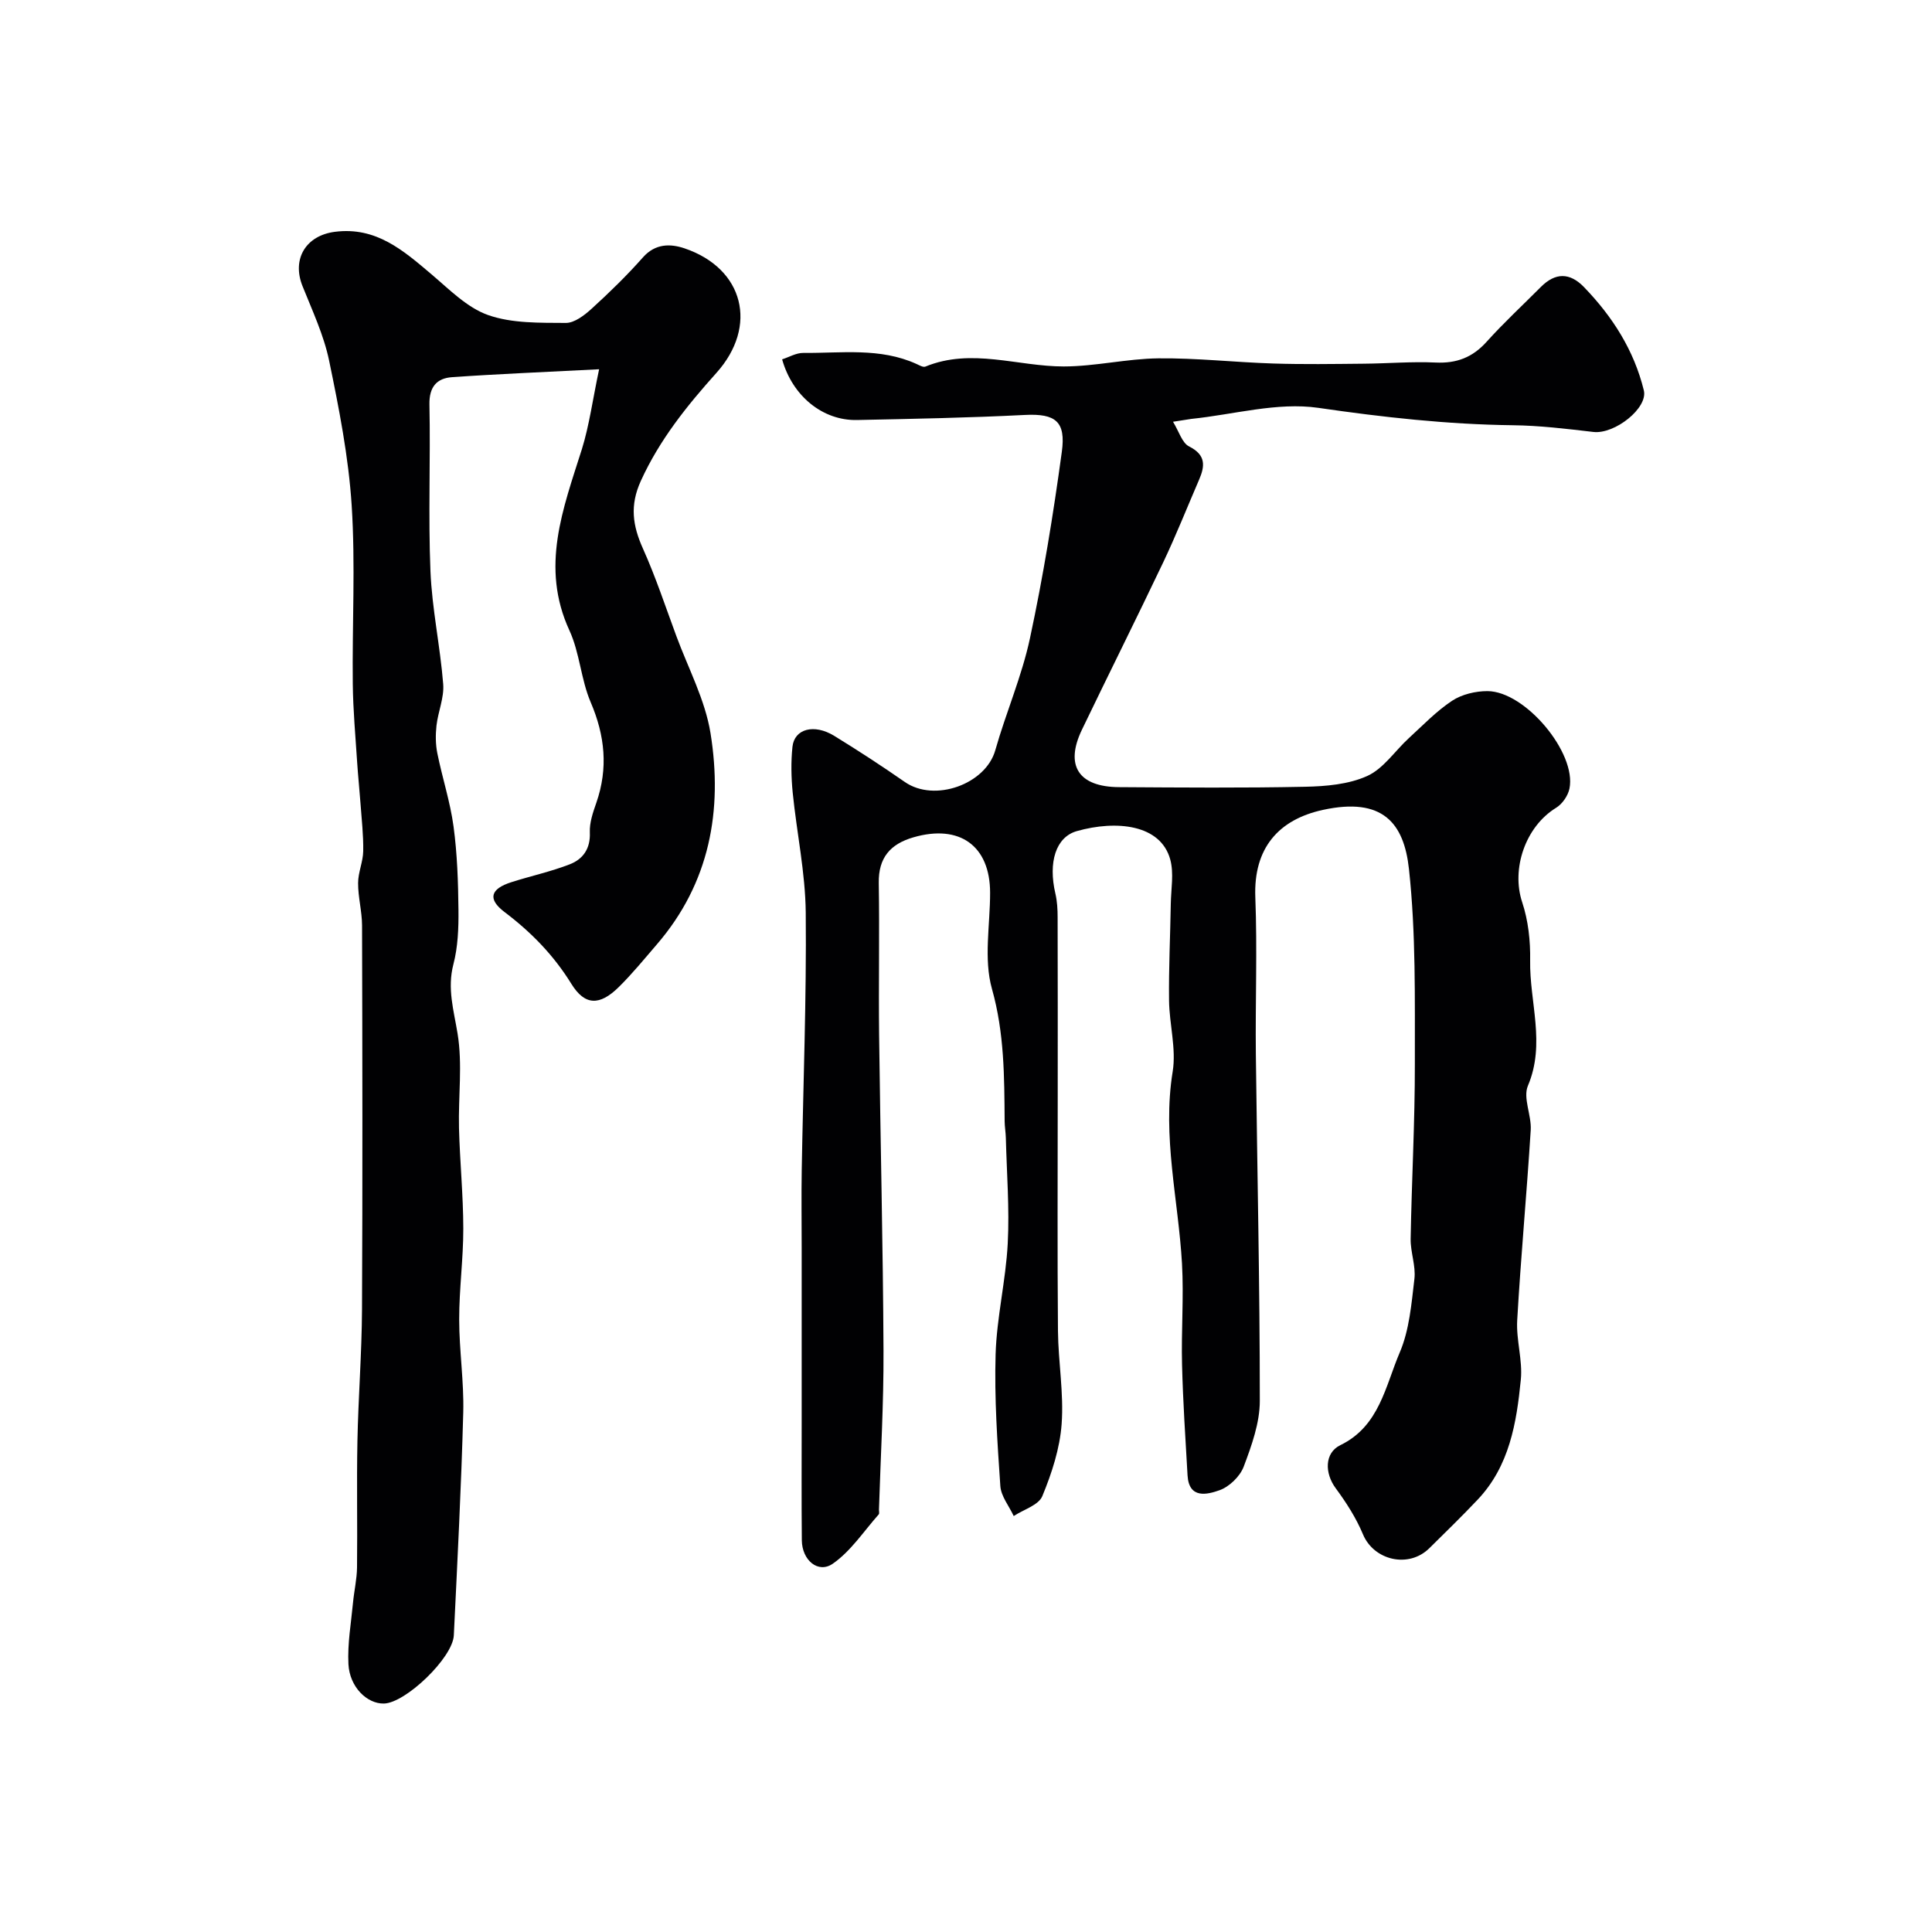
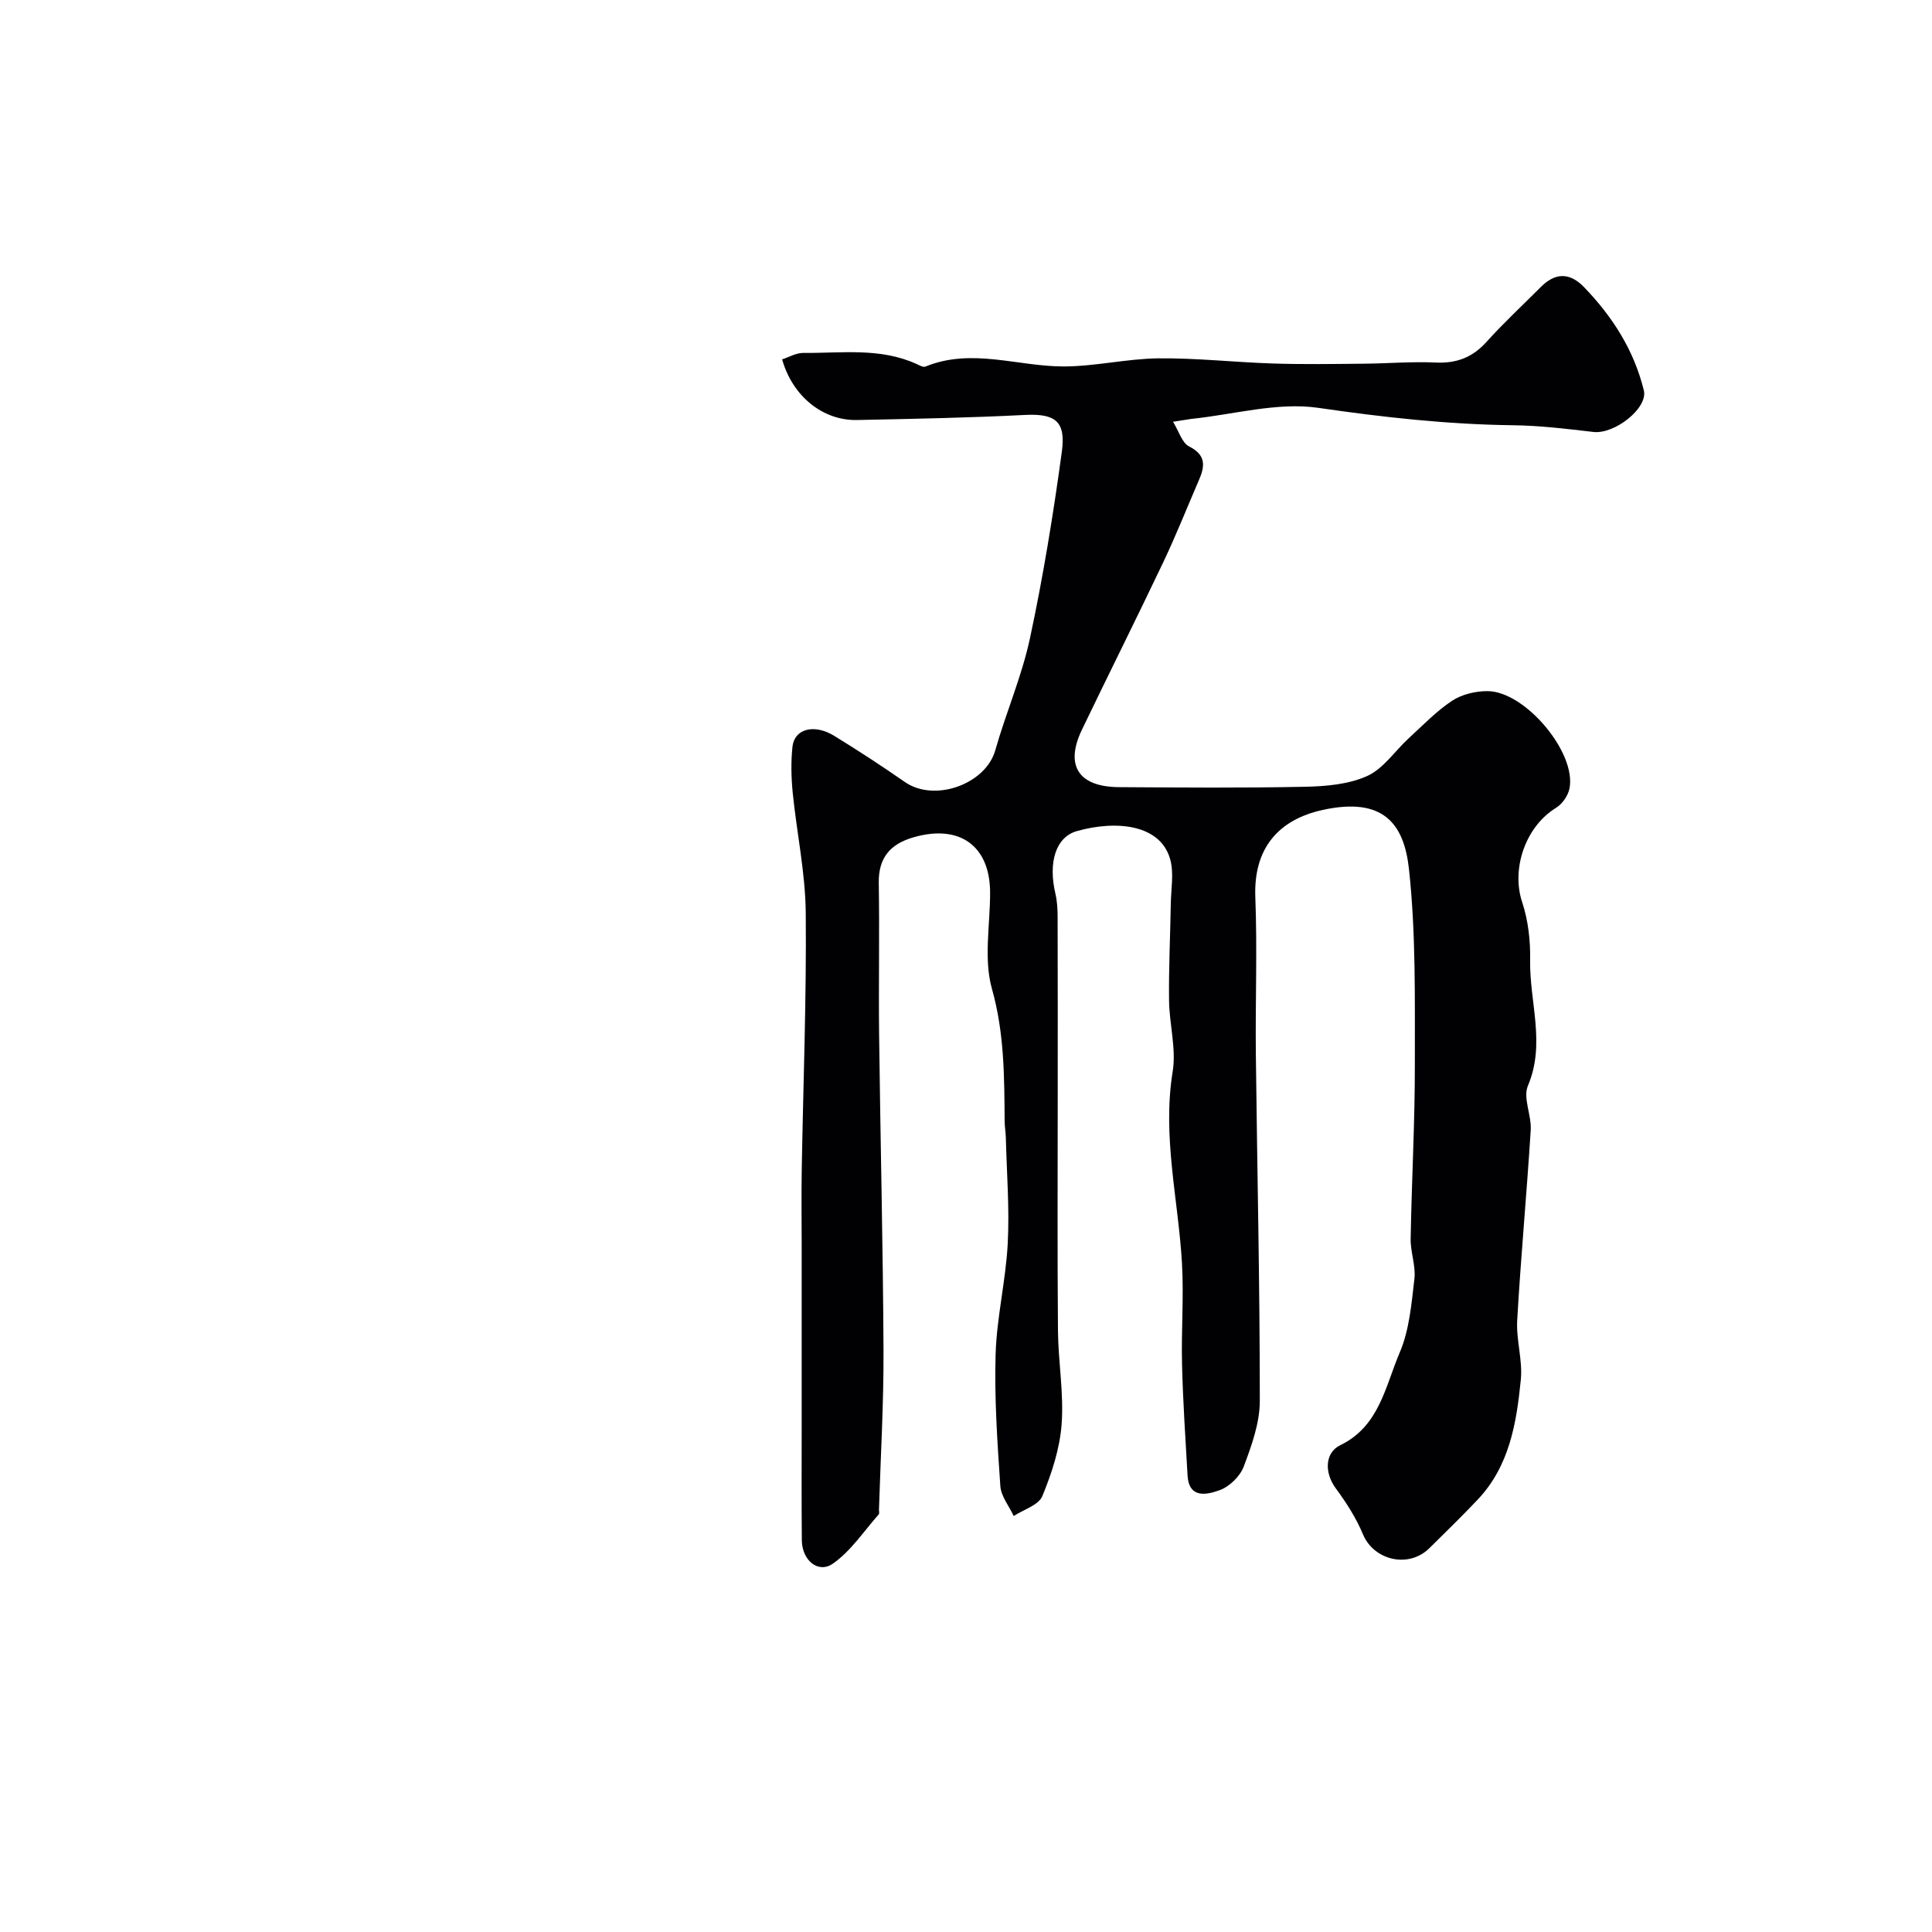
<svg xmlns="http://www.w3.org/2000/svg" enable-background="new 0 0 400 400" viewBox="0 0 400 400">
  <g fill="#010103">
    <path d="m242.86 87.32c1.24 2.01 1.87 4.38 3.33 5.11 3.52 1.77 3.3 4.06 2.05 6.93-2.45 5.68-4.74 11.44-7.39 17.03-5.52 11.6-11.27 23.09-16.84 34.67-3.58 7.43-.73 11.86 7.68 11.91 12.83.08 25.67.19 38.5-.08 4.35-.09 9.04-.49 12.9-2.24 3.35-1.52 5.71-5.18 8.59-7.82 2.92-2.67 5.7-5.59 8.97-7.75 2.02-1.33 4.86-2 7.32-1.99 7.82.03 18.48 12.79 16.97 20.18-.3 1.47-1.48 3.19-2.76 3.97-6.38 3.91-9.32 12.66-7.03 19.55 1.26 3.79 1.72 8.03 1.65 12.05-.15 8.62 3.24 17.22-.46 25.95-1.07 2.52.77 6.12.58 9.18-.82 13.14-2.05 26.26-2.8 39.4-.23 4.07 1.15 8.25.75 12.27-.88 8.95-2.35 17.88-8.92 24.83-3.25 3.44-6.65 6.74-10.02 10.07-4.28 4.23-11.48 2.53-13.74-2.87-1.41-3.39-3.46-6.58-5.65-9.55-2.31-3.13-2.33-7.32.97-8.92 8.09-3.92 9.31-12.23 12.29-19.18 2-4.67 2.43-10.1 3.04-15.26.31-2.69-.83-5.51-.78-8.27.21-12.1.89-24.2.87-36.3-.02-13.43.23-26.96-1.22-40.27-1.04-9.57-5.48-14.91-17.77-12.25-9.26 2-14.43 7.96-14.04 18.08.42 10.82-.01 21.66.11 32.49.27 23.93.83 47.87.82 71.8 0 4.55-1.69 9.24-3.33 13.6-.76 2.03-2.98 4.18-5.02 4.9-2.51.89-6.32 1.86-6.61-3.07-.44-7.64-.95-15.27-1.14-22.92-.18-6.97.38-13.97-.01-20.92-.75-13.24-4.12-26.29-1.93-39.77.77-4.75-.7-9.82-.75-14.76-.08-6.66.25-13.32.36-19.98.05-3.08.67-6.34-.12-9.2-2-7.24-11.15-8.16-19.33-5.85-4.37 1.24-5.96 6.47-4.44 12.95.37 1.59.46 3.27.46 4.91.04 12.37.02 24.74.02 37.11 0 16.17-.09 32.33.05 48.5.06 6.44 1.23 12.91.76 19.29-.37 5.07-2.04 10.19-4 14.93-.77 1.87-3.88 2.77-5.92 4.12-.96-2.07-2.62-4.08-2.77-6.2-.62-9.08-1.25-18.21-.98-27.29.23-7.66 2.11-15.26 2.51-22.93.38-7.27-.21-14.58-.39-21.87-.03-1.16-.24-2.31-.25-3.46-.07-9.2-.05-18.25-2.63-27.41-1.74-6.18-.37-13.24-.38-19.9-.01-9.7-6.31-14.24-15.88-11.46-4.77 1.38-7.26 4.22-7.17 9.45.17 10.5-.05 21 .07 31.5.26 21.78.81 43.56.91 65.35.05 10.96-.6 21.93-.94 32.9-.01.33.12.79-.05.98-3.1 3.49-5.77 7.61-9.5 10.2-3.05 2.12-6.38-.72-6.42-4.84-.08-8.17-.03-16.33-.03-24.5 0-12.02 0-24.04 0-36.06 0-5.36-.08-10.72.01-16.08.3-17.77 1-35.54.83-53.3-.08-8.29-1.87-16.56-2.7-24.86-.31-3.13-.38-6.35-.05-9.48.39-3.73 4.48-4.82 8.63-2.28 4.97 3.05 9.86 6.24 14.65 9.57 6.14 4.26 16.72.46 18.71-6.57 2.21-7.8 5.51-15.34 7.19-23.23 2.73-12.75 4.83-25.65 6.59-38.57.85-6.24-1.25-7.95-7.63-7.63-11.59.59-23.2.81-34.8 1.05-7.05.14-13.34-4.93-15.48-12.56 1.44-.46 2.91-1.35 4.38-1.33 7.87.07 15.9-1.15 23.45 2.29.59.27 1.37.73 1.83.54 9.58-3.93 19.11-.02 28.65-.03 6.54-.01 13.07-1.61 19.61-1.68 7.91-.08 15.82.82 23.74 1.07 6.24.2 12.48.1 18.72.04 4.98-.04 9.97-.47 14.94-.24 4.31.2 7.61-1.05 10.52-4.28 3.56-3.96 7.49-7.59 11.25-11.37 2.99-3 5.98-3.02 8.93.03 5.9 6.11 10.35 13.06 12.39 21.39.89 3.64-6.02 9.12-10.46 8.6-5.55-.65-11.13-1.33-16.71-1.39-13.52-.17-26.83-1.65-40.23-3.6-8.48-1.23-17.51 1.39-26.3 2.29-.94.13-1.92.32-3.78.59z" />
-     <path d="m124.04 76.45c-11.34.59-20.91.97-30.45 1.64-3.15.22-4.75 2-4.68 5.65.24 11.49-.26 23.01.21 34.49.32 7.82 2.02 15.58 2.64 23.41.22 2.8-1.06 5.7-1.39 8.58-.21 1.9-.2 3.9.18 5.76 1.02 5.06 2.66 10.02 3.35 15.12.77 5.71.96 11.52 1.02 17.29.04 3.76-.11 7.66-1.05 11.26-1.31 5.04.08 9.52.87 14.37 1.04 6.35.13 13.01.29 19.53.18 6.94.88 13.87.89 20.81.01 6.27-.86 12.54-.85 18.8 0 6.43 1.01 12.88.84 19.3-.41 15.38-1.21 30.74-1.95 46.11-.22 4.67-10.01 14.04-14.48 14.13-3.49.07-7.09-3.41-7.34-8.15-.22-4.23.55-8.51.95-12.76.23-2.43.8-4.85.83-7.28.1-8.7-.09-17.4.08-26.1.18-9.1.9-18.2.95-27.3.13-26.5.08-53 .01-79.49-.01-2.93-.83-5.86-.82-8.79 0-2.2 1.02-4.39 1.06-6.59.06-3.32-.33-6.66-.57-9.99-.2-2.79-.5-5.57-.68-8.35-.35-5.43-.85-10.87-.91-16.3-.14-12.33.56-24.7-.23-36.98-.65-10.05-2.62-20.06-4.67-29.95-1.1-5.3-3.48-10.36-5.51-15.44-2.25-5.63.71-10.48 6.73-11.24 8.51-1.08 14.13 3.85 19.95 8.78 3.7 3.13 7.38 6.92 11.75 8.46 4.96 1.74 10.68 1.59 16.07 1.63 1.8.02 3.89-1.6 5.39-2.97 3.69-3.36 7.29-6.87 10.59-10.6 2.56-2.9 5.69-2.86 8.62-1.87 12.3 4.17 15.27 16.11 6.6 25.78-6.12 6.82-11.78 13.86-15.65 22.36-2.32 5.09-1.7 9.25.43 14.01 2.64 5.88 4.67 12.03 6.91 18.09 2.47 6.7 5.98 13.25 7.09 20.17 2.55 15.92-.15 30.98-11.11 43.69-2.58 3-5.09 6.08-7.9 8.85-3.95 3.89-7.01 3.85-9.81-.68-3.67-5.94-8.3-10.68-13.83-14.86-3.58-2.71-2.91-4.81 1.43-6.19 4.01-1.28 8.15-2.17 12.06-3.69 2.74-1.06 4.32-3.23 4.17-6.61-.09-2.03.66-4.17 1.35-6.15 2.47-7.13 1.79-13.88-1.18-20.81-2.02-4.72-2.26-10.22-4.4-14.86-6.06-13.14-1.31-25.21 2.59-37.55 1.53-4.94 2.2-10.1 3.56-16.52z" />
  </g>
</svg>